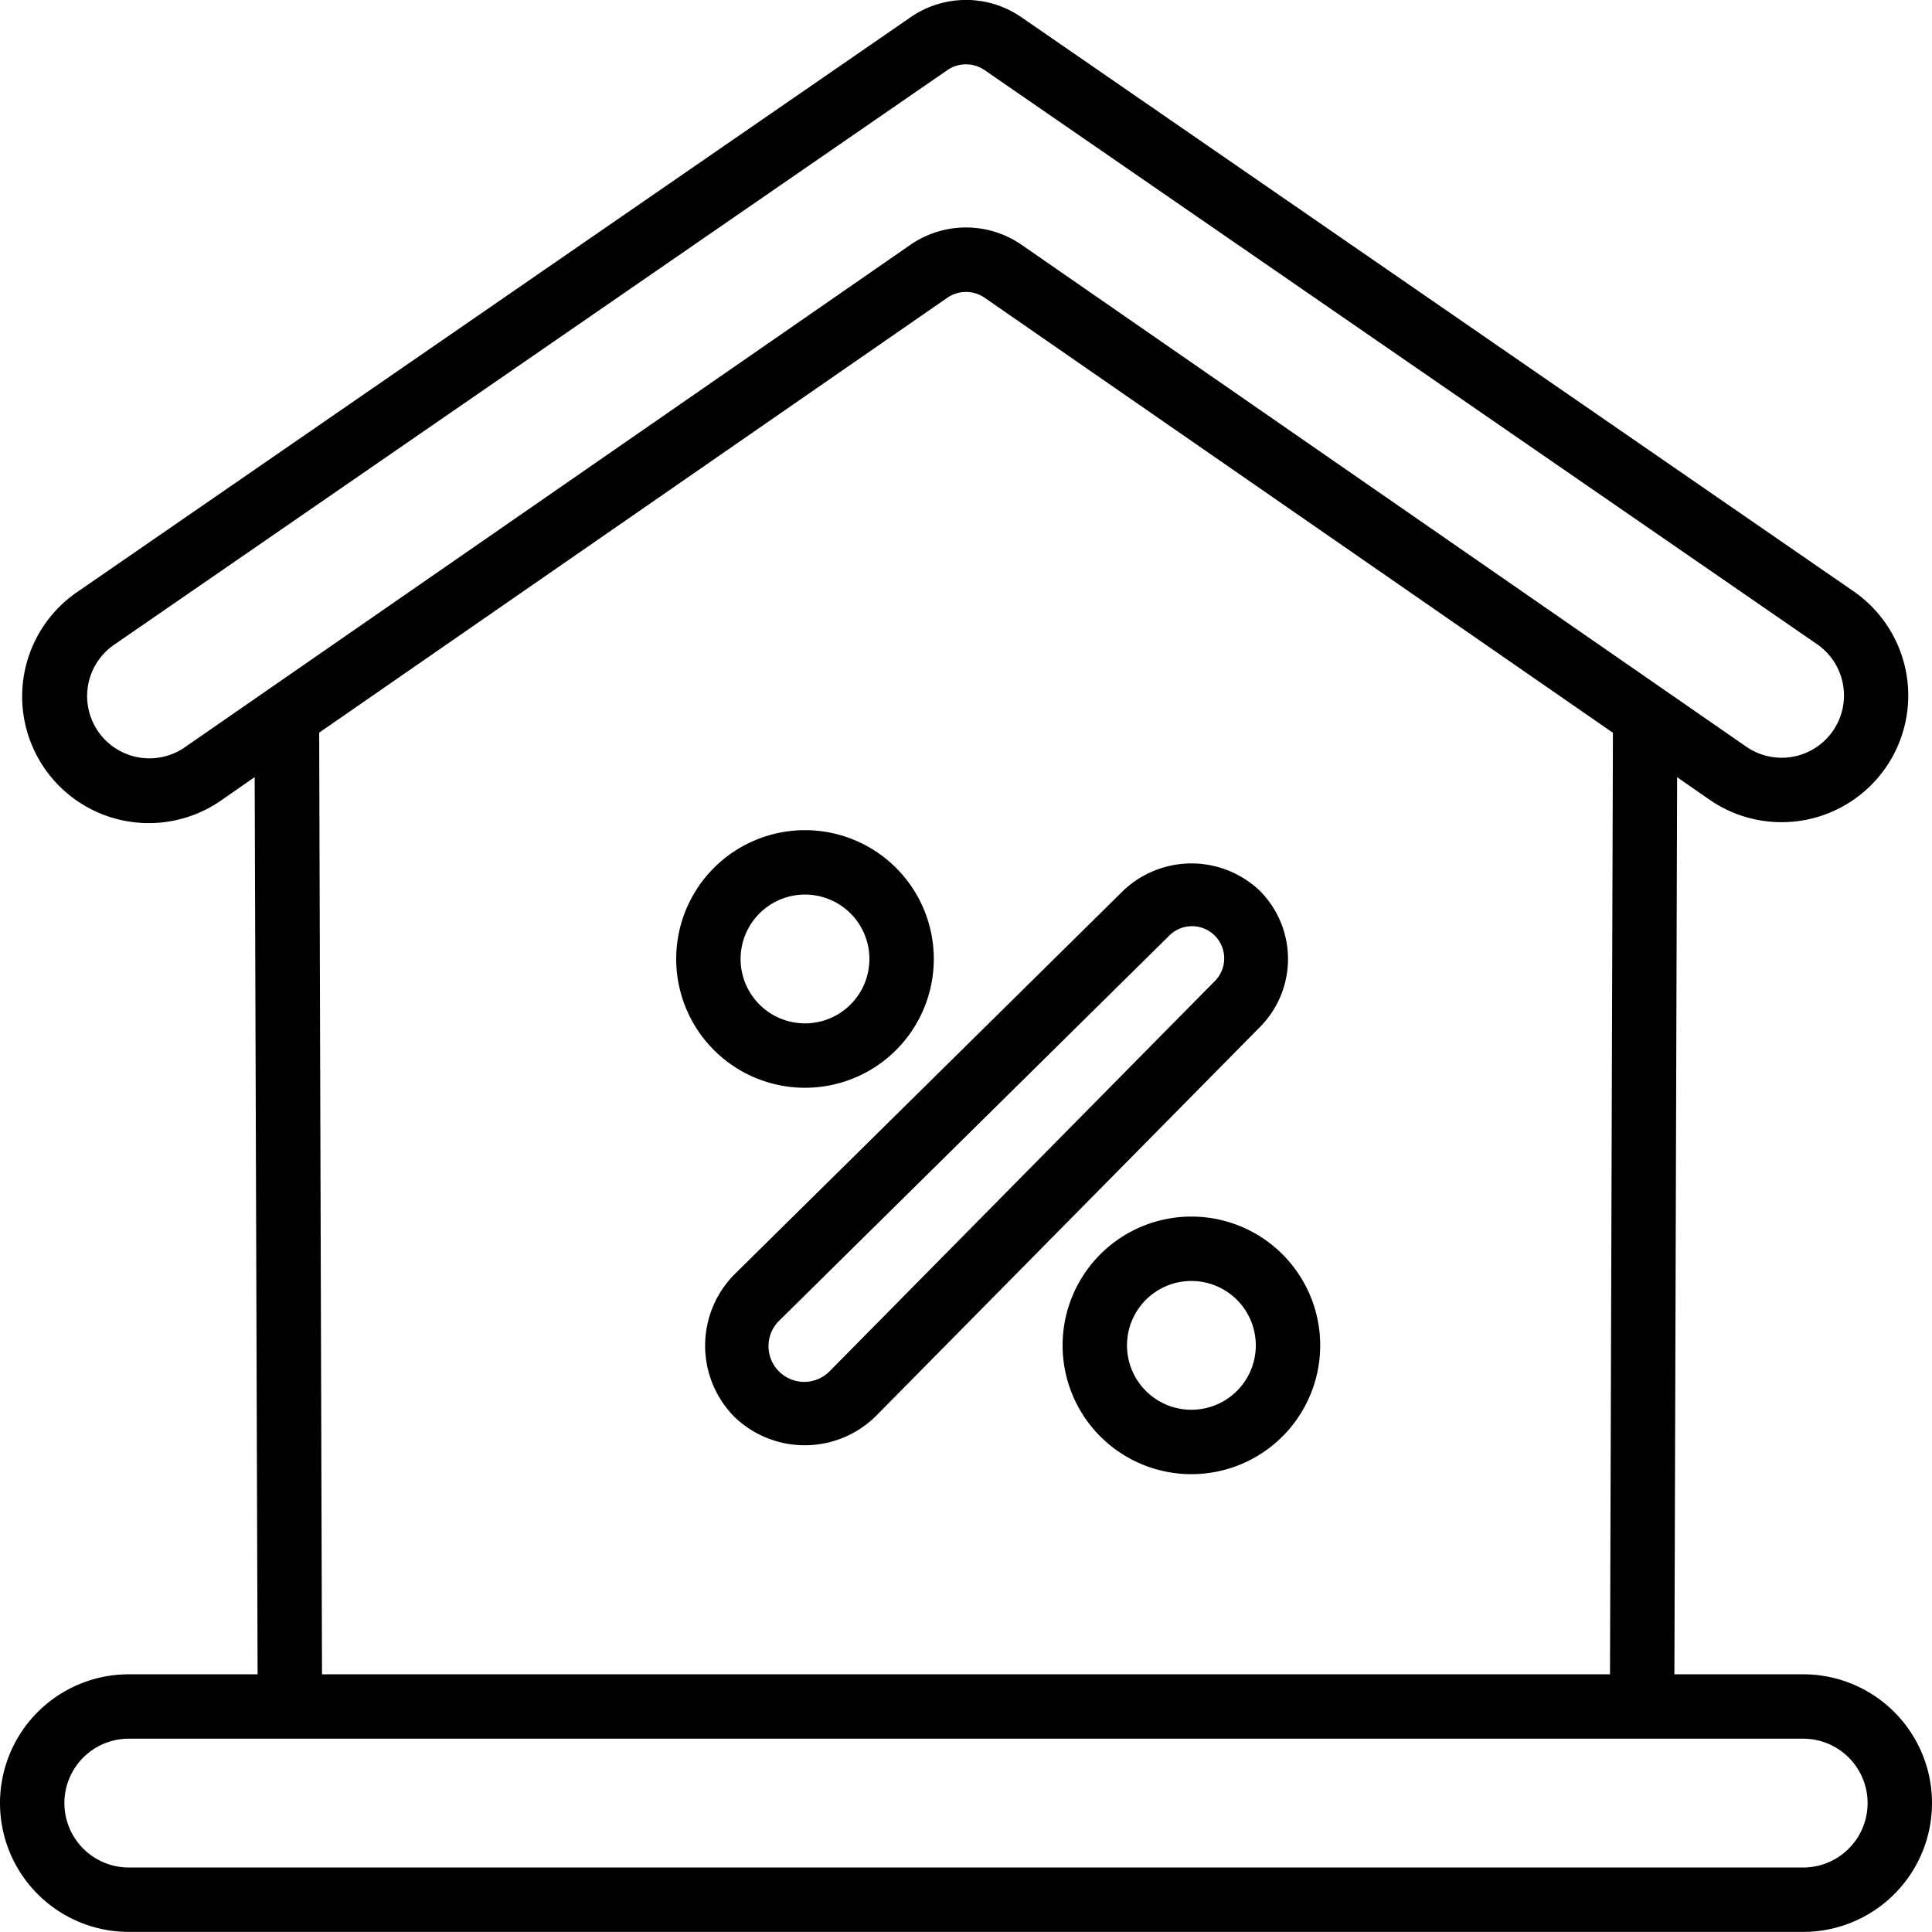
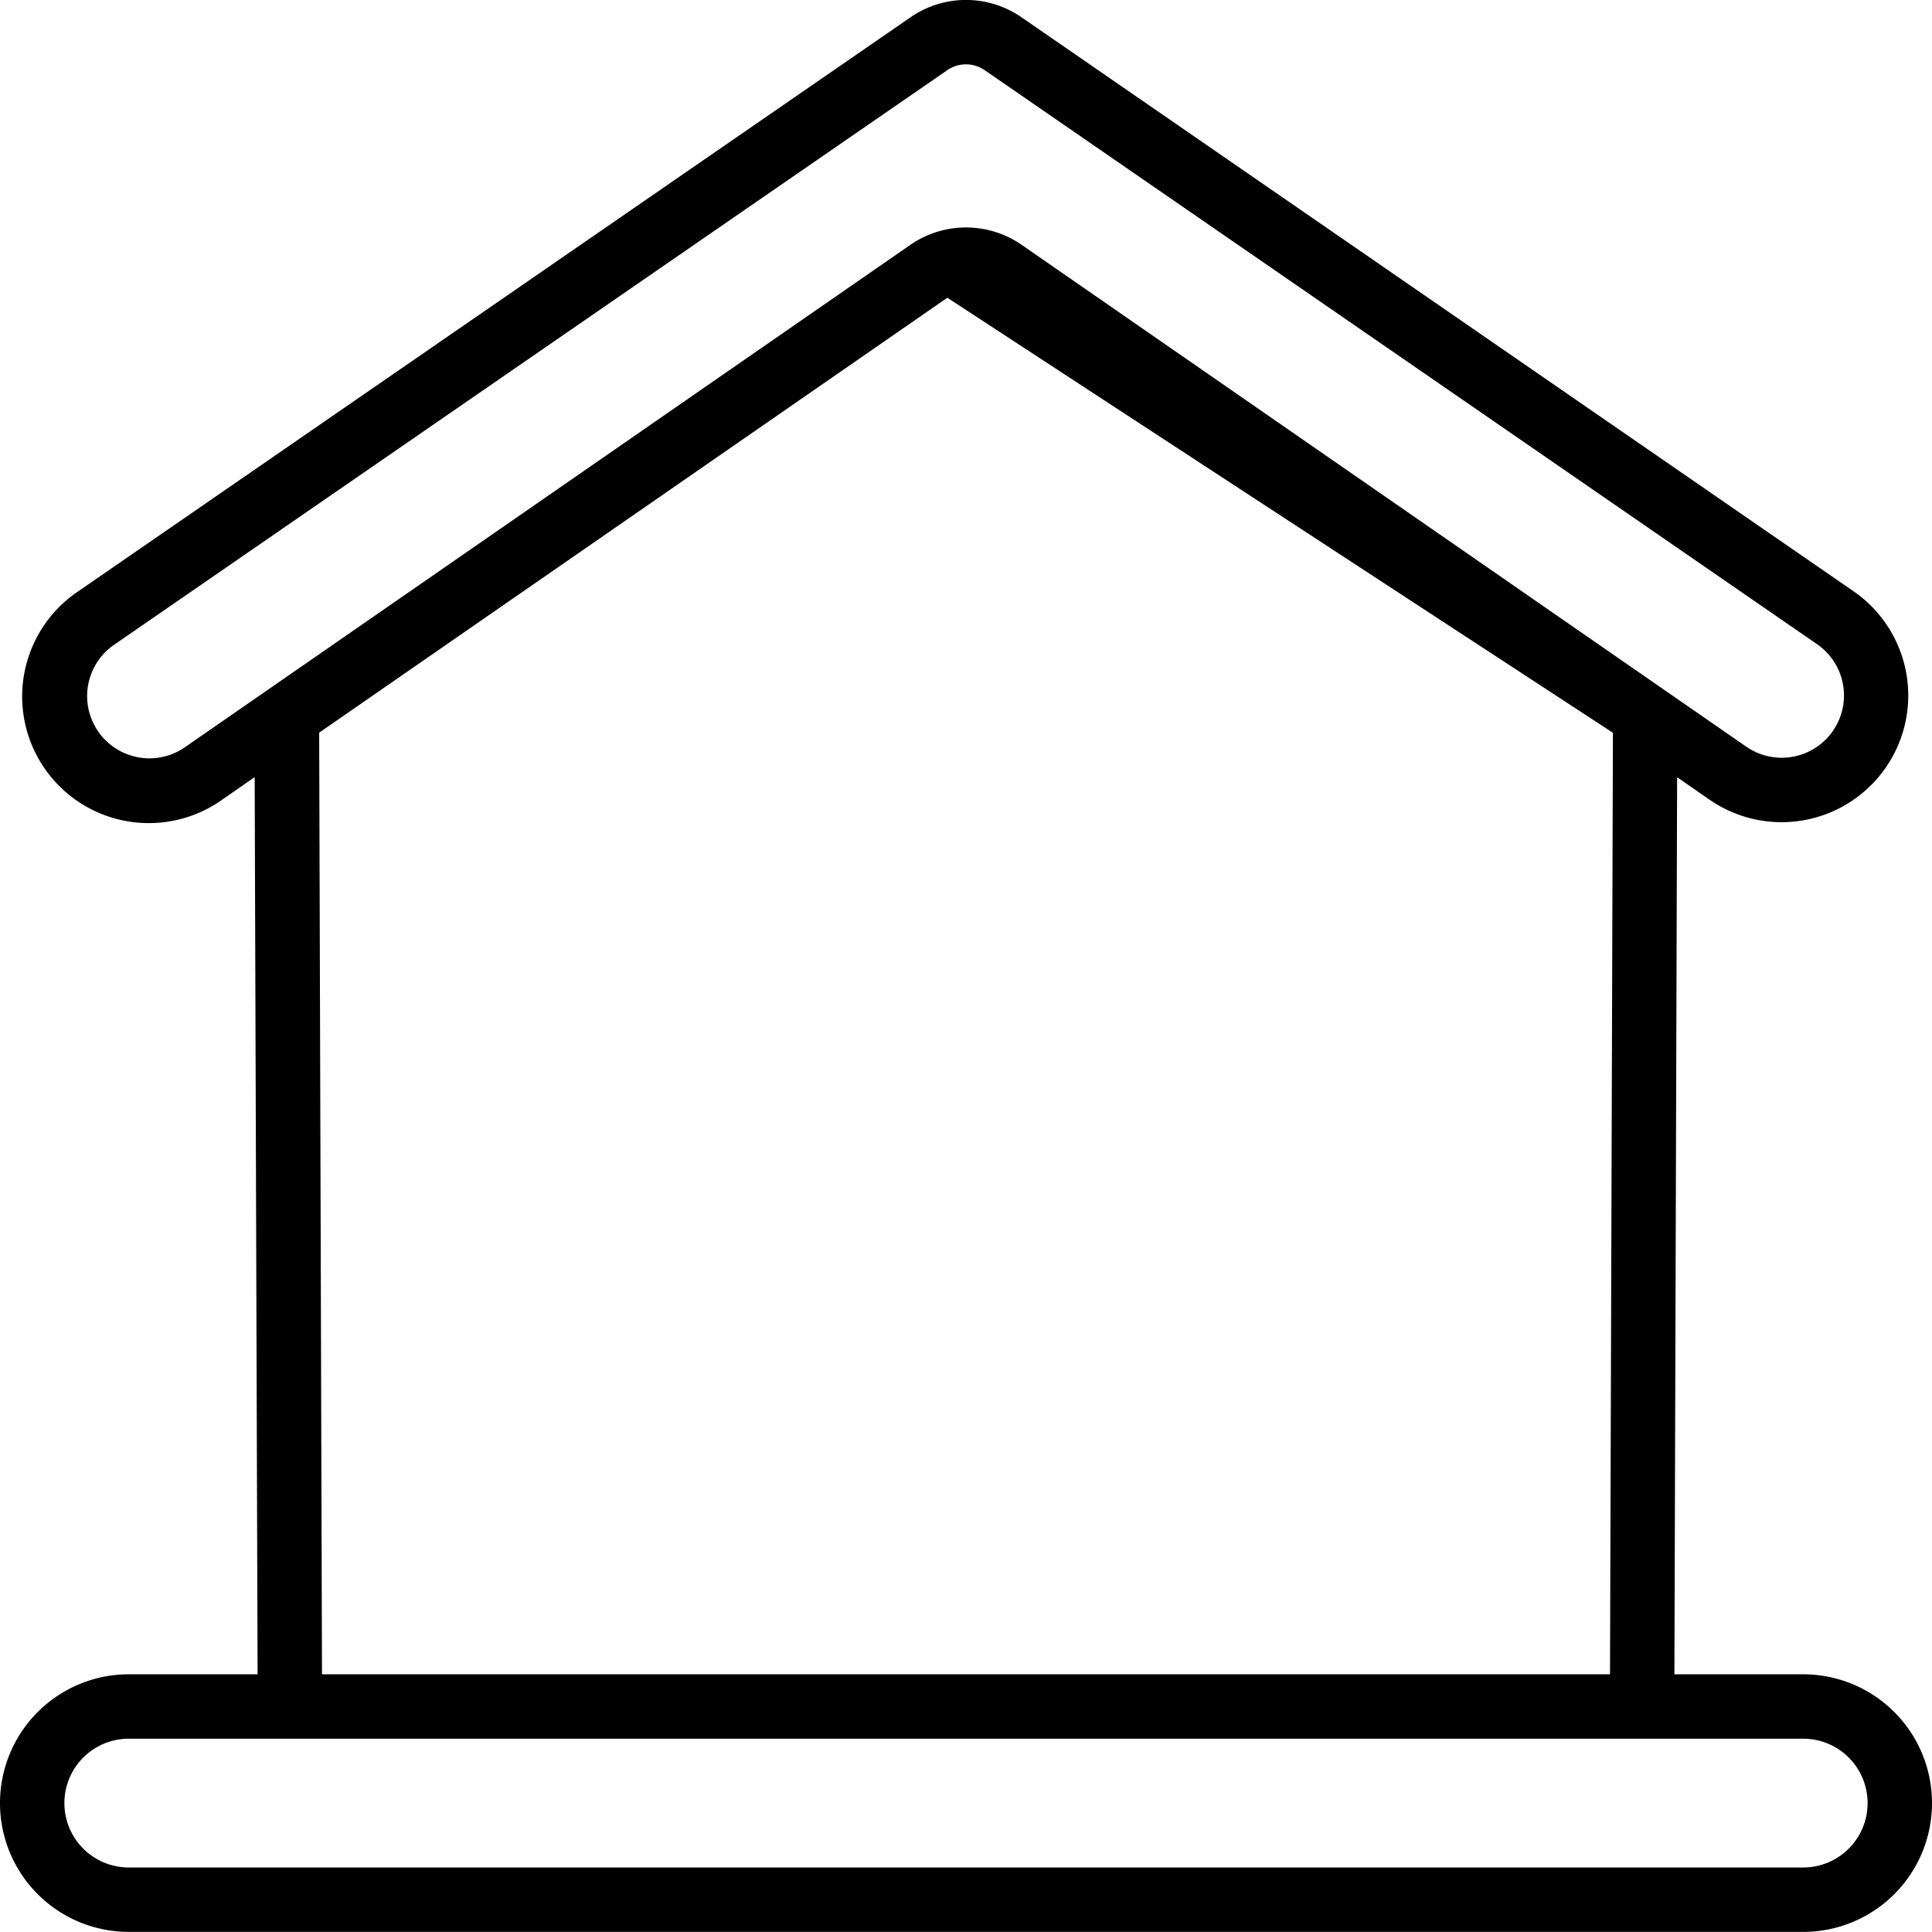
<svg xmlns="http://www.w3.org/2000/svg" width="55.5" height="55.497" viewBox="0 0 55.5 55.497">
  <g id="Outline" transform="translate(-2 -2.003)">
-     <path id="Path_156364" data-name="Path 156364" d="M53.8,50.1H50.1l.078-25.771.933.648a3.638,3.638,0,1,0,4.136-5.988L31.335,2.493a2.8,2.8,0,0,0-3.169,0L4.251,18.987a3.638,3.638,0,1,0,4.132,5.988l.933-.648L9.4,50.1H5.7a3.7,3.7,0,0,0,0,7.4H53.8a3.7,3.7,0,1,0,0-7.4ZM7.334,23.453A1.789,1.789,0,1,1,5.3,20.51L29.215,4.017a.945.945,0,0,1,1.069,0L54.2,20.51a1.789,1.789,0,1,1-2.035,2.943L31.339,9.03a2.81,2.81,0,0,0-3.178,0Zm41-.4L48.25,50.1h-37l-.081-27.05L29.214,10.556a.944.944,0,0,1,1.071,0ZM53.8,55.65H5.7a1.85,1.85,0,0,1,0-3.7H53.8a1.85,1.85,0,0,1,0,3.7Z" />
-     <path id="Path_156365" data-name="Path 156365" d="M26.7,35.185a3.7,3.7,0,1,0-3.7-3.7A3.7,3.7,0,0,0,26.7,35.185Zm0-5.55a1.85,1.85,0,1,1-1.85,1.85A1.85,1.85,0,0,1,26.7,29.635Zm11.1,9.25a3.7,3.7,0,1,0,3.7,3.7A3.7,3.7,0,0,0,37.8,38.885Zm0,5.55a1.85,1.85,0,1,1,1.85-1.85A1.85,1.85,0,0,1,37.8,44.435Zm-13.141.191a2.909,2.909,0,0,0,4.079-.012L39.762,33.448a2.775,2.775,0,0,0,0-3.925,2.846,2.846,0,0,0-3.92,0L24.671,40.548a2.909,2.909,0,0,0-.012,4.078Zm1.312-2.762L37.147,30.831a.925.925,0,1,1,1.3,1.315L27.422,43.314a1.026,1.026,0,1,1-1.451-1.45Z" transform="translate(-1.575 -1.934)" />
+     <path id="Path_156364" data-name="Path 156364" d="M53.8,50.1H50.1l.078-25.771.933.648a3.638,3.638,0,1,0,4.136-5.988L31.335,2.493a2.8,2.8,0,0,0-3.169,0L4.251,18.987a3.638,3.638,0,1,0,4.132,5.988l.933-.648L9.4,50.1H5.7a3.7,3.7,0,0,0,0,7.4H53.8a3.7,3.7,0,1,0,0-7.4ZM7.334,23.453A1.789,1.789,0,1,1,5.3,20.51L29.215,4.017a.945.945,0,0,1,1.069,0L54.2,20.51a1.789,1.789,0,1,1-2.035,2.943L31.339,9.03a2.81,2.81,0,0,0-3.178,0Zm41-.4L48.25,50.1h-37l-.081-27.05L29.214,10.556ZM53.8,55.65H5.7a1.85,1.85,0,0,1,0-3.7H53.8a1.85,1.85,0,0,1,0,3.7Z" />
  </g>
</svg>